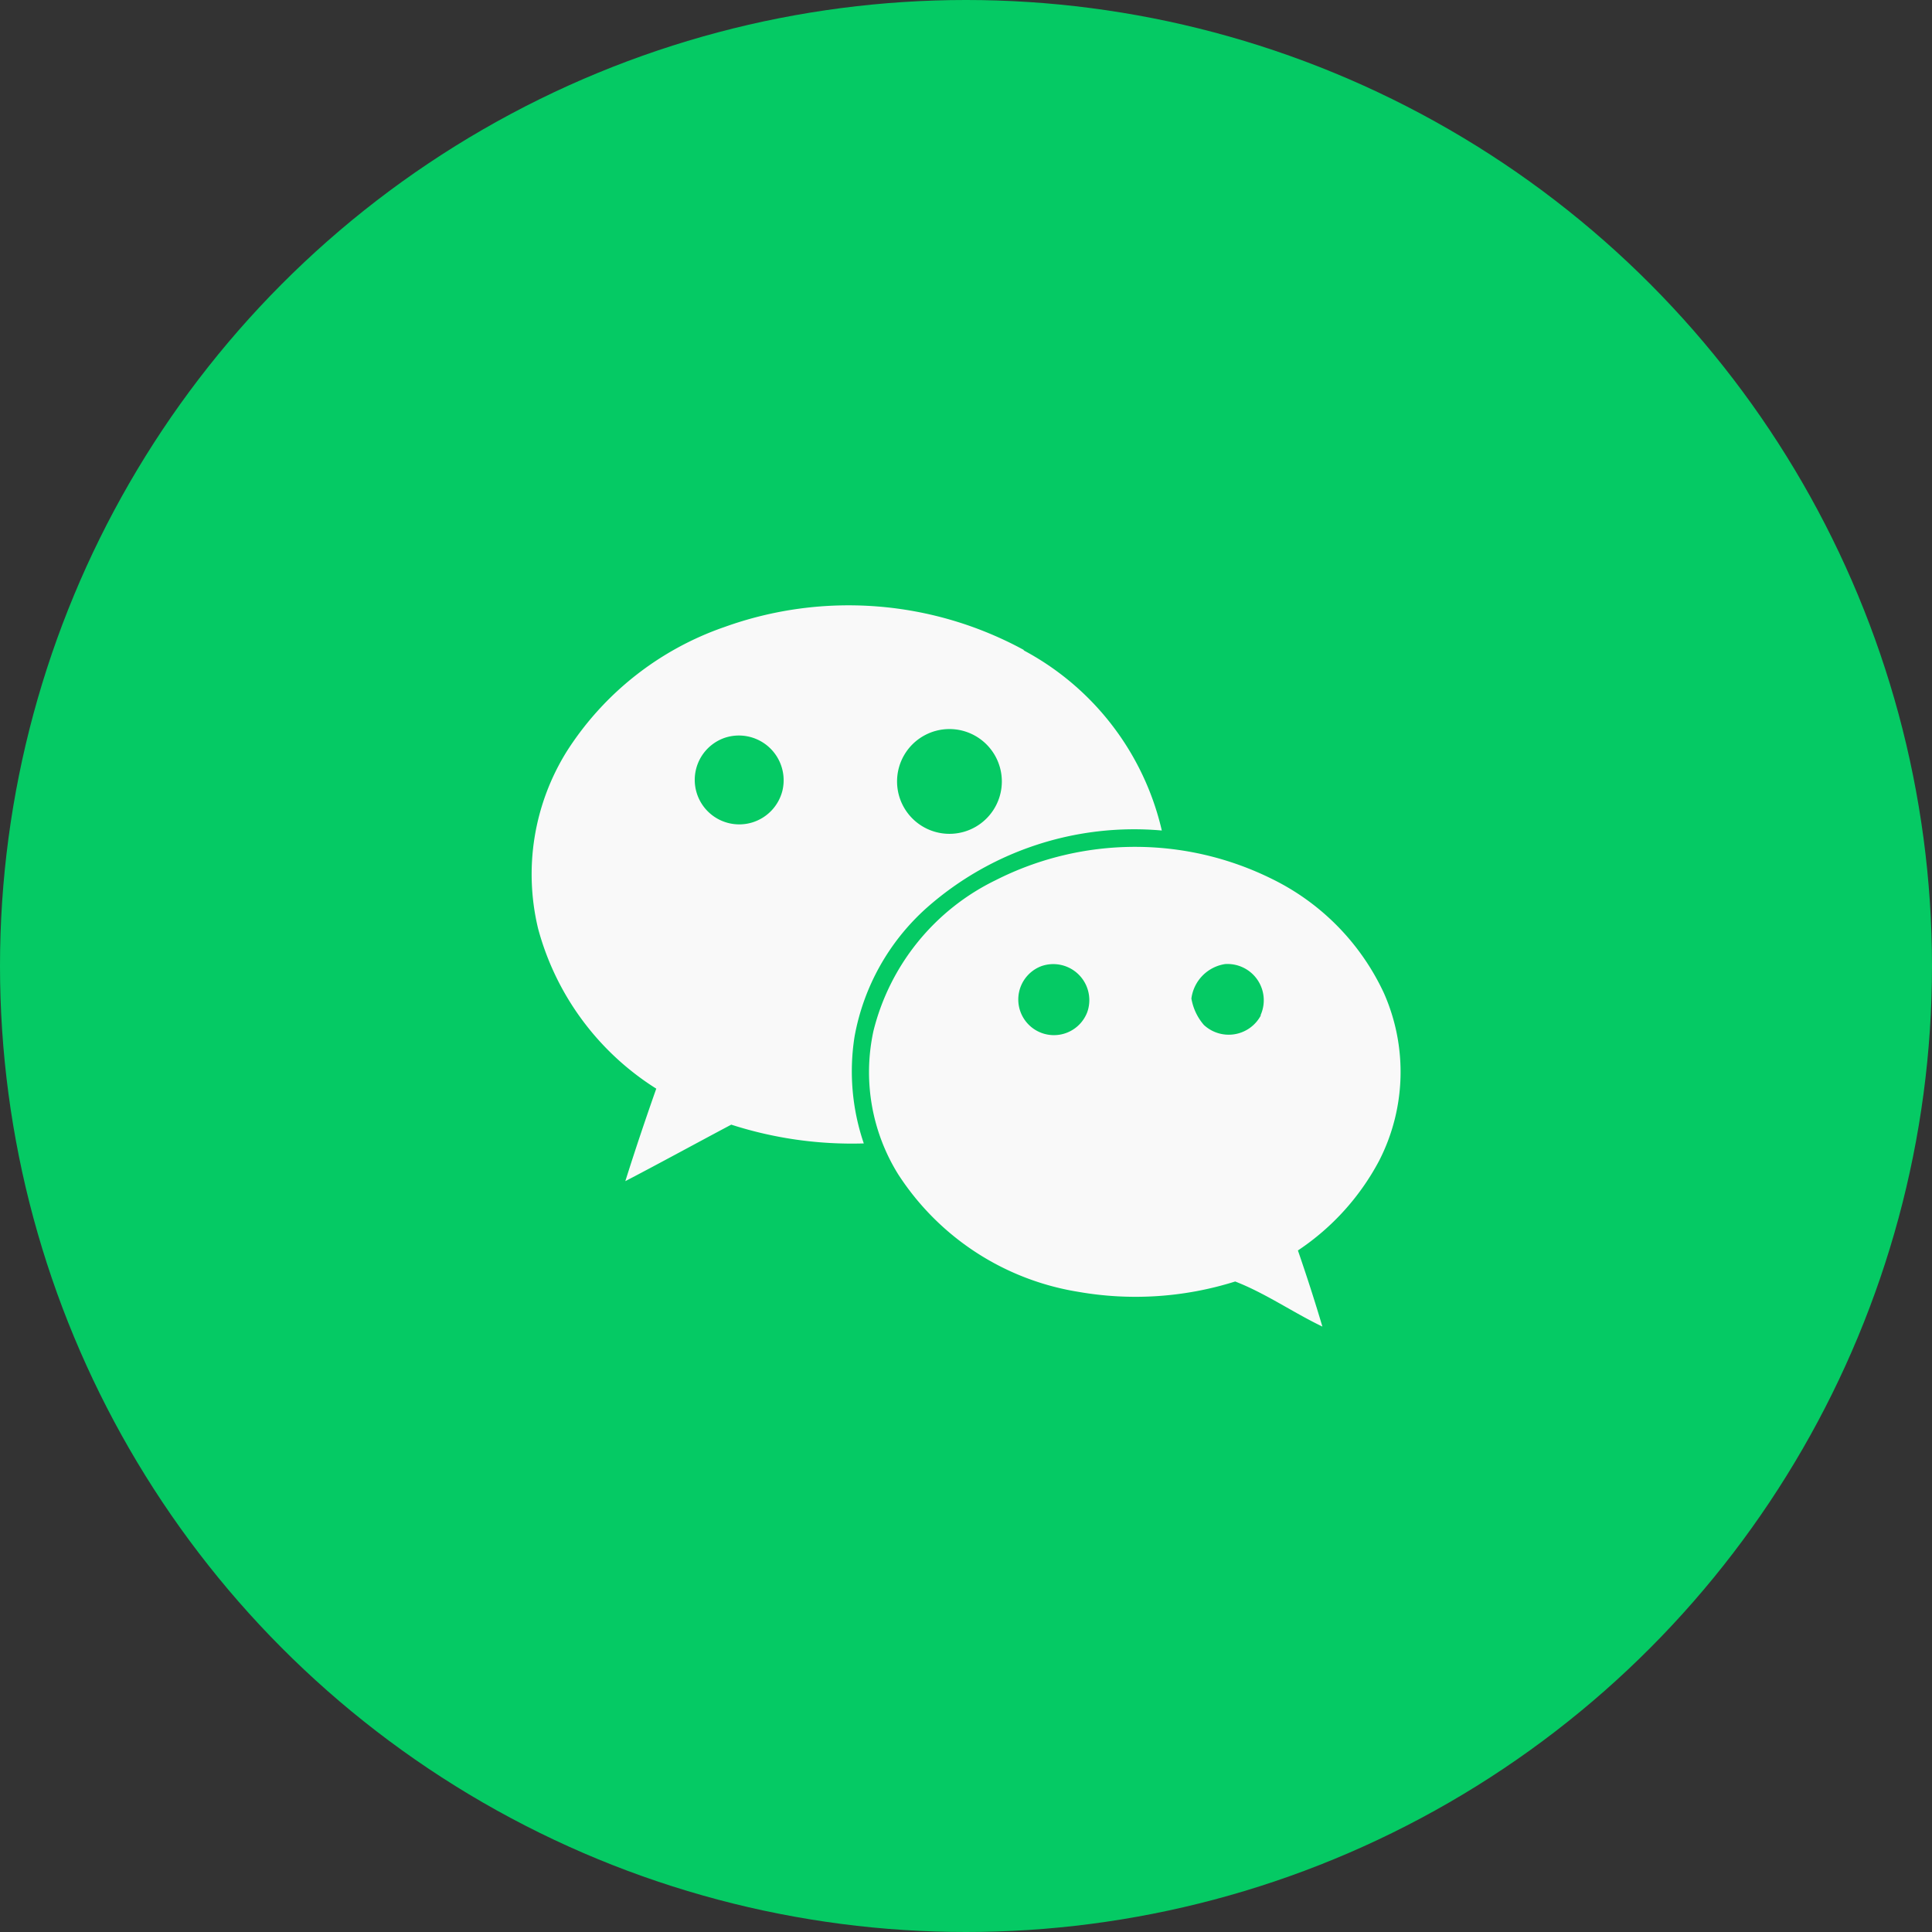
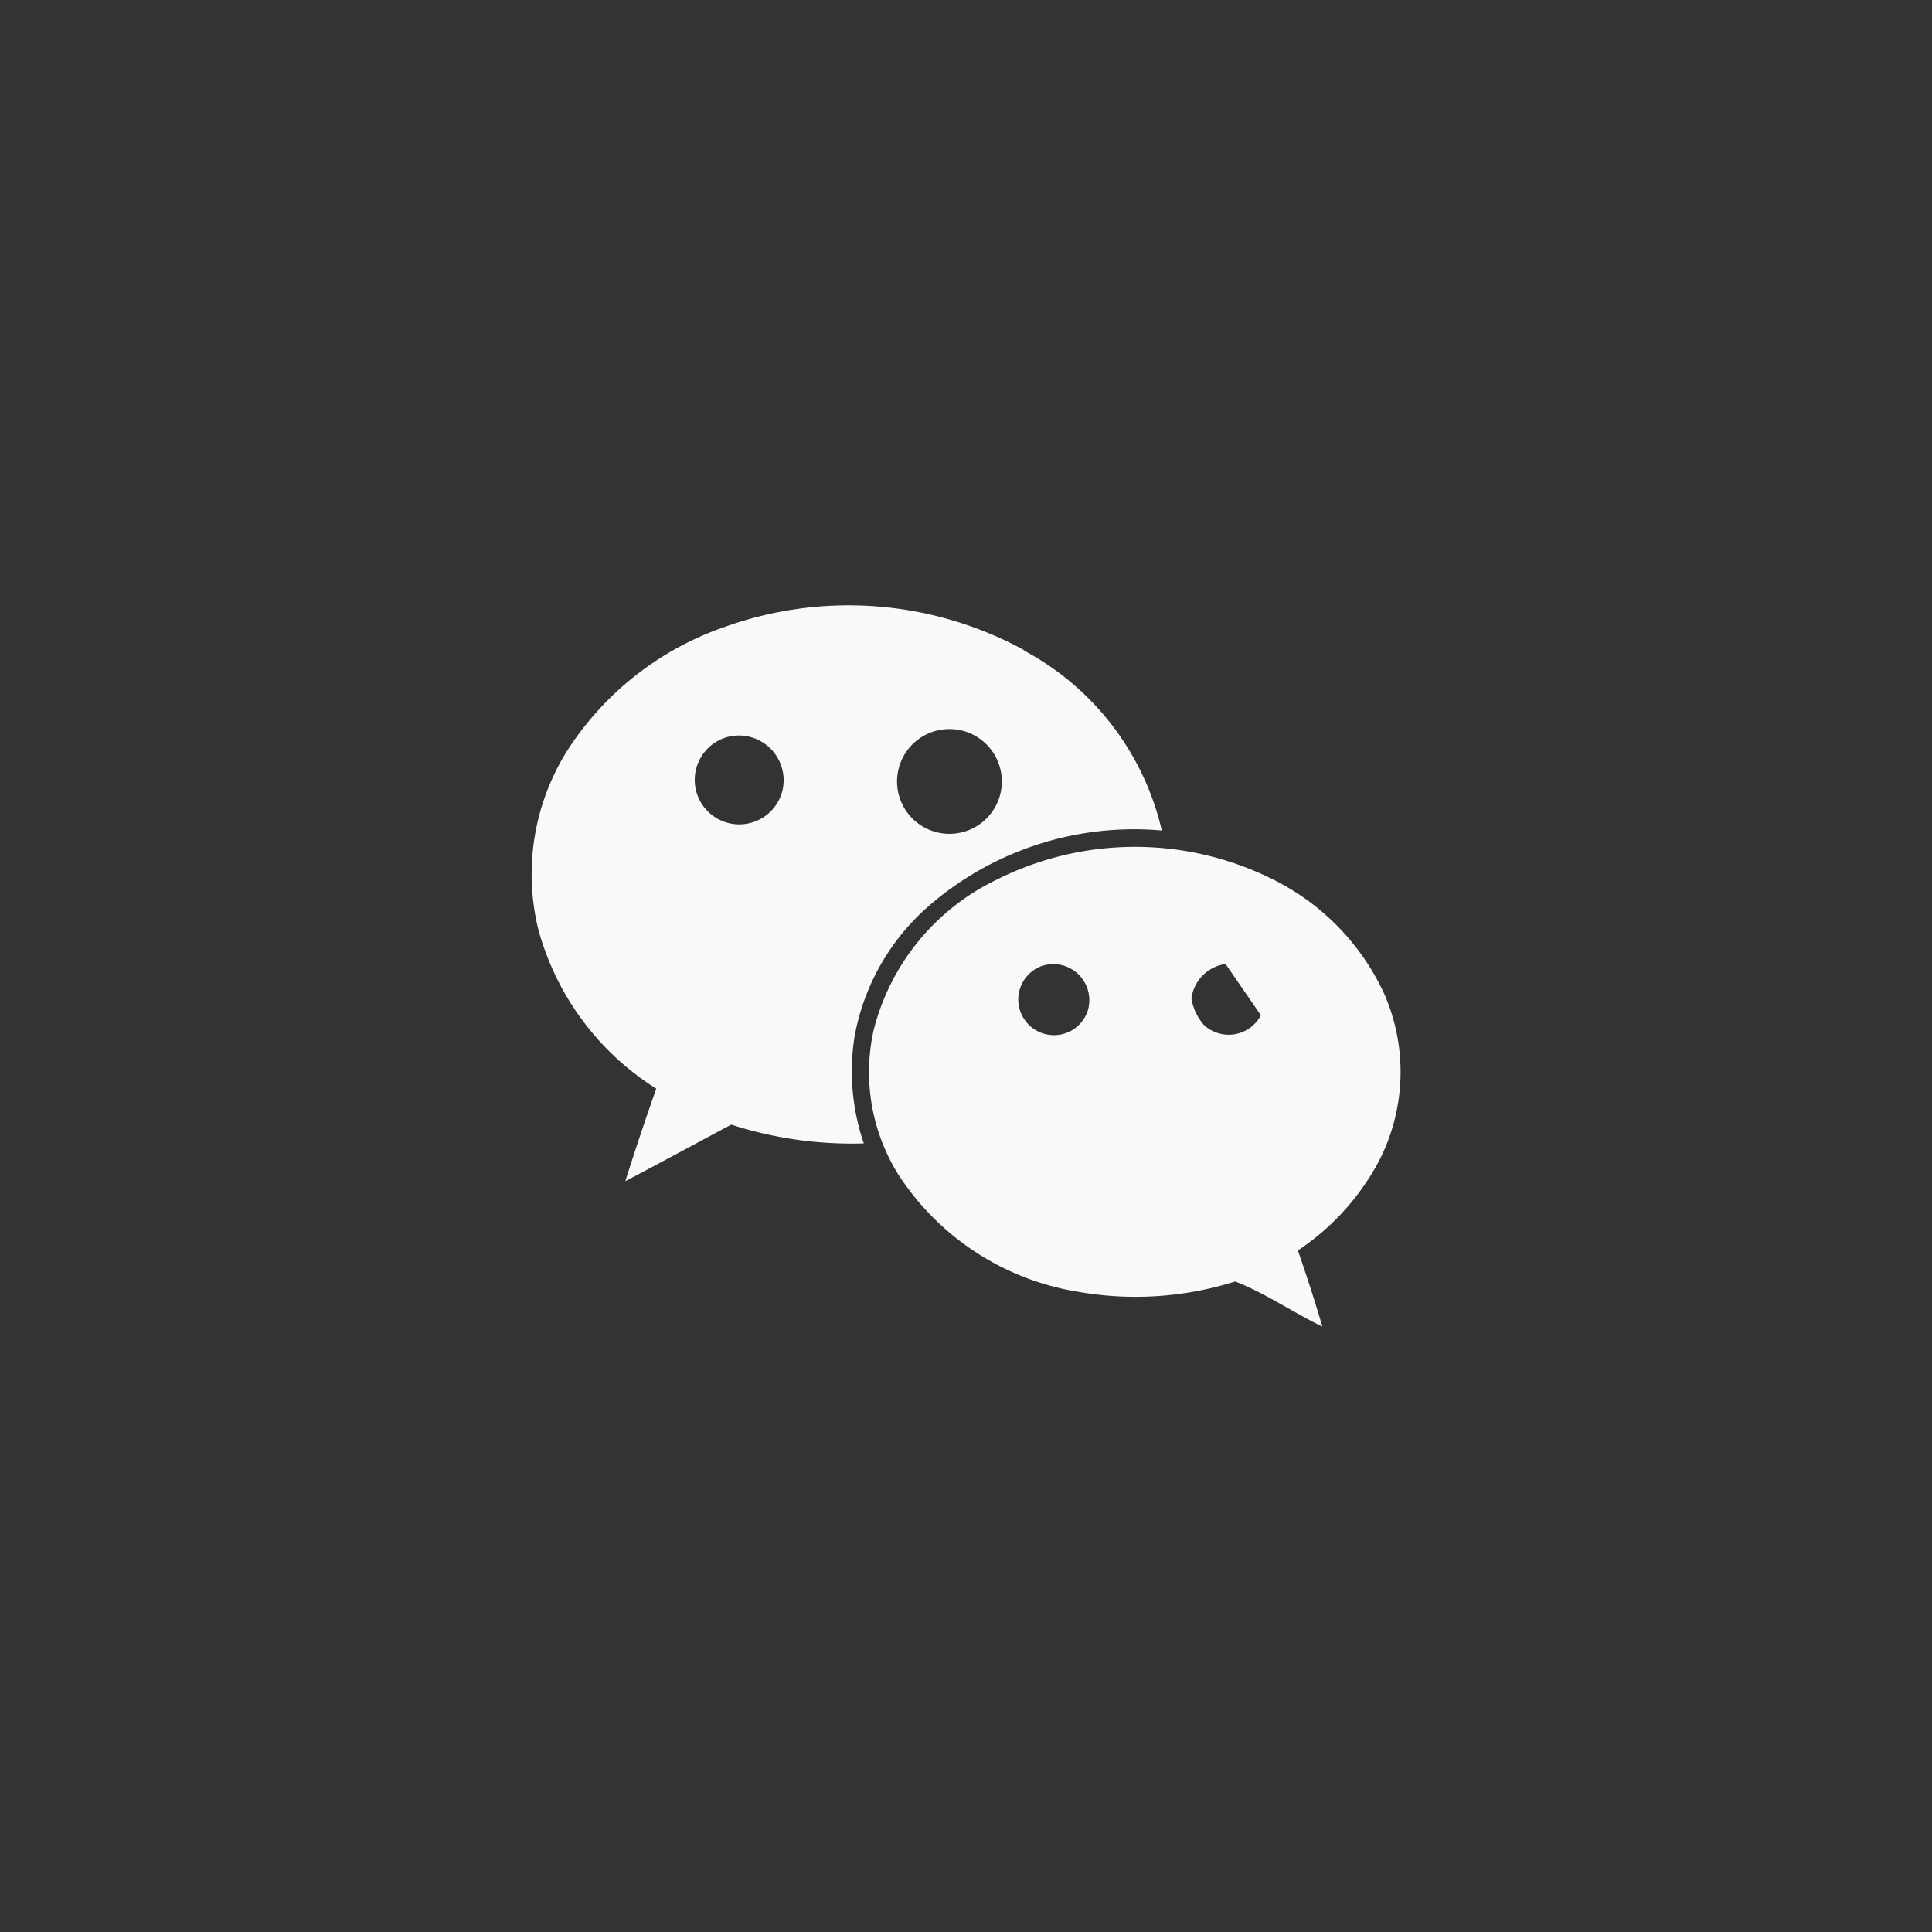
<svg xmlns="http://www.w3.org/2000/svg" width="60" height="60" viewBox="0 0 60 60">
  <rect x="0" y="0" width="60" height="60" fill="#333333" stroke="none" />
  <g id="组_1469" data-name="组 1469" transform="translate(-452 -754)">
-     <circle id="椭圆_104" data-name="椭圆 104" cx="30" cy="30" r="30" transform="translate(452 754)" fill="#05ca64" />
-     <path id="Icon_simple-wechat" data-name="Icon simple-wechat" d="M26.472,15.1A7.437,7.437,0,0,0,23,11.558a9.571,9.571,0,0,0-8.579.034,7.114,7.114,0,0,0-3.8,4.68,6.011,6.011,0,0,0,.765,4.454,8.212,8.212,0,0,0,5.59,3.652,10.294,10.294,0,0,0,4.878-.32c.947.367,1.79.96,2.708,1.4-.237-.8-.49-1.581-.76-2.364a7.644,7.644,0,0,0,2.523-2.788A6.045,6.045,0,0,0,26.472,15.1ZM15.312,4.457a11.374,11.374,0,0,0-9.318-.725A9.482,9.482,0,0,0,1.107,7.577a7.213,7.213,0,0,0-.9,5.529,8.468,8.468,0,0,0,3.668,4.963c-.337.956-.658,1.911-.961,2.873,1.1-.574,2.193-1.173,3.29-1.755a12.214,12.214,0,0,0,4.116.583,6.926,6.926,0,0,1-.287-3.318,7.042,7.042,0,0,1,2.242-4,9.725,9.725,0,0,1,7.3-2.4,8.512,8.512,0,0,0-4.3-5.6h.03ZM17.261,15.69a1.107,1.107,0,1,1-1.417-1.429,1.119,1.119,0,0,1,1.417,1.429Zm5.392.1a1.131,1.131,0,0,1-1.772.3,1.684,1.684,0,0,1-.387-.821A1.245,1.245,0,0,1,21.54,14.2a1.127,1.127,0,0,1,1.1,1.592h.017ZM14.607,8.535a1.627,1.627,0,1,1,0-.013l0,.013ZM7.794,8.81a1.382,1.382,0,1,1-1.8-1.634A1.39,1.39,0,0,1,7.794,8.81Z" transform="translate(468.506 769.74)" fill="#f9f9f9" />
+     <path id="Icon_simple-wechat" data-name="Icon simple-wechat" d="M26.472,15.1A7.437,7.437,0,0,0,23,11.558a9.571,9.571,0,0,0-8.579.034,7.114,7.114,0,0,0-3.8,4.68,6.011,6.011,0,0,0,.765,4.454,8.212,8.212,0,0,0,5.59,3.652,10.294,10.294,0,0,0,4.878-.32c.947.367,1.79.96,2.708,1.4-.237-.8-.49-1.581-.76-2.364a7.644,7.644,0,0,0,2.523-2.788A6.045,6.045,0,0,0,26.472,15.1ZM15.312,4.457a11.374,11.374,0,0,0-9.318-.725A9.482,9.482,0,0,0,1.107,7.577a7.213,7.213,0,0,0-.9,5.529,8.468,8.468,0,0,0,3.668,4.963c-.337.956-.658,1.911-.961,2.873,1.1-.574,2.193-1.173,3.29-1.755a12.214,12.214,0,0,0,4.116.583,6.926,6.926,0,0,1-.287-3.318,7.042,7.042,0,0,1,2.242-4,9.725,9.725,0,0,1,7.3-2.4,8.512,8.512,0,0,0-4.3-5.6h.03ZM17.261,15.69a1.107,1.107,0,1,1-1.417-1.429,1.119,1.119,0,0,1,1.417,1.429Zm5.392.1a1.131,1.131,0,0,1-1.772.3,1.684,1.684,0,0,1-.387-.821A1.245,1.245,0,0,1,21.54,14.2h.017ZM14.607,8.535a1.627,1.627,0,1,1,0-.013l0,.013ZM7.794,8.81a1.382,1.382,0,1,1-1.8-1.634A1.39,1.39,0,0,1,7.794,8.81Z" transform="translate(468.506 769.74)" fill="#f9f9f9" />
  </g>
</svg>